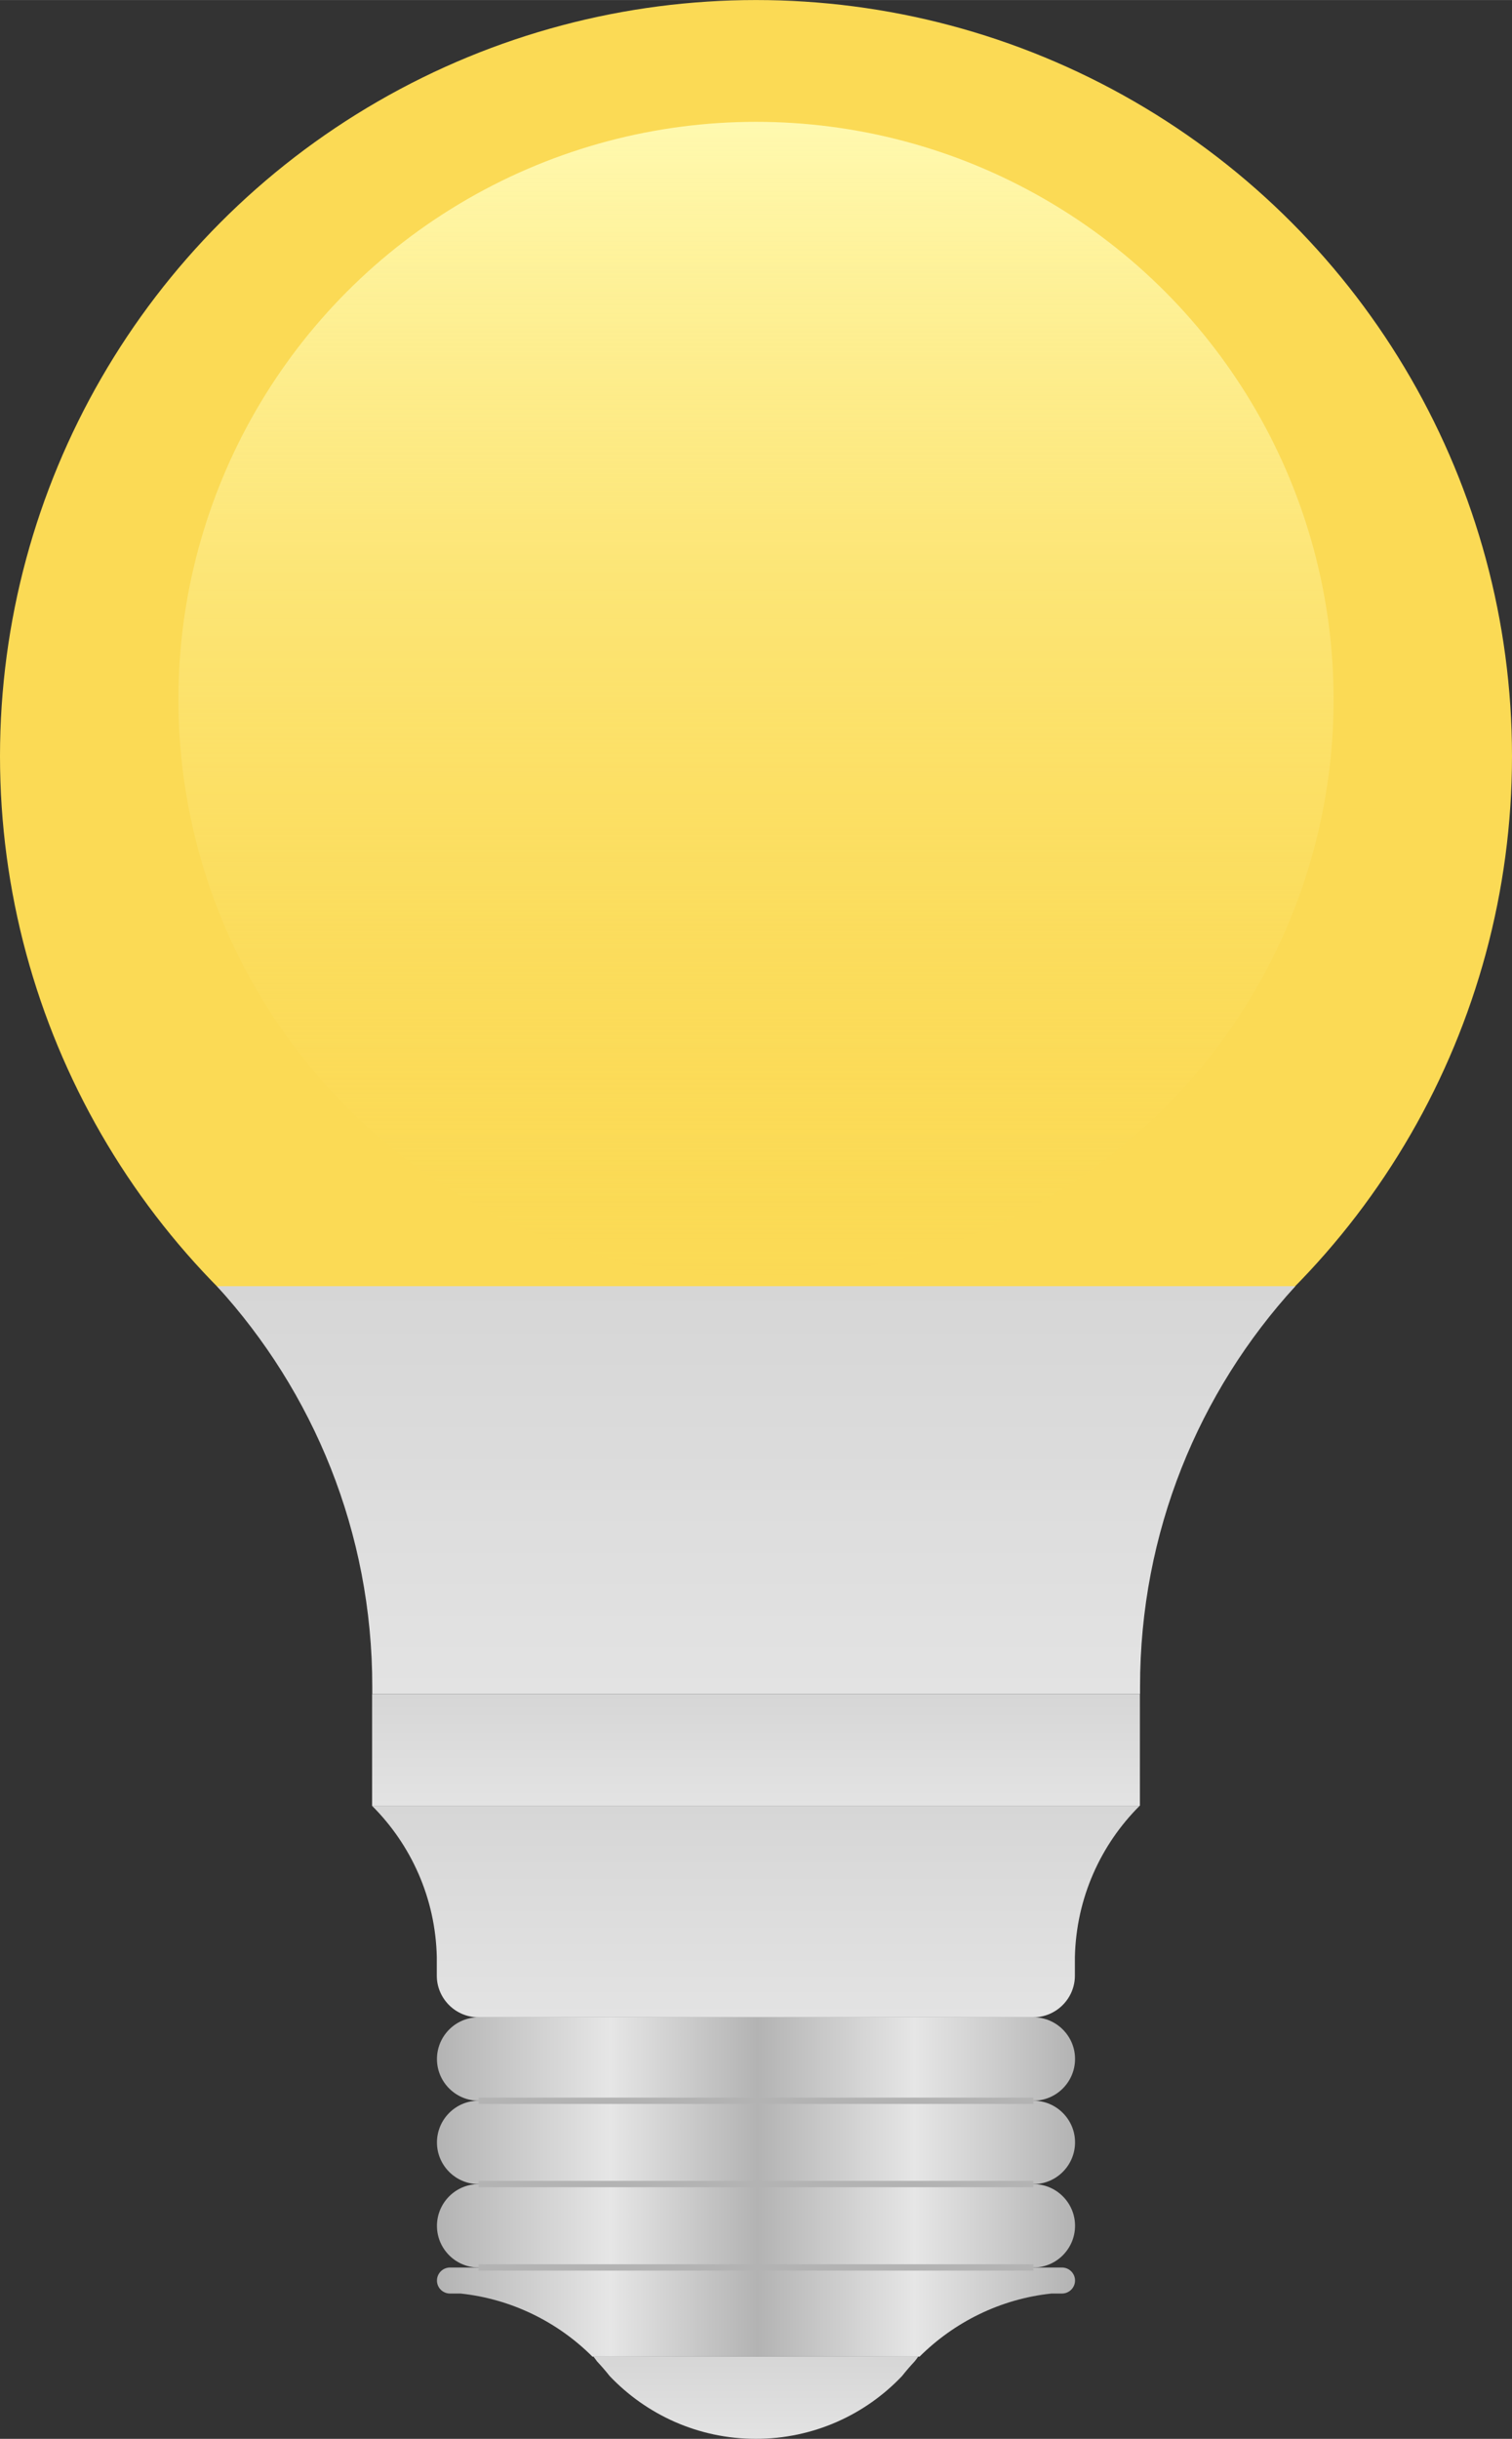
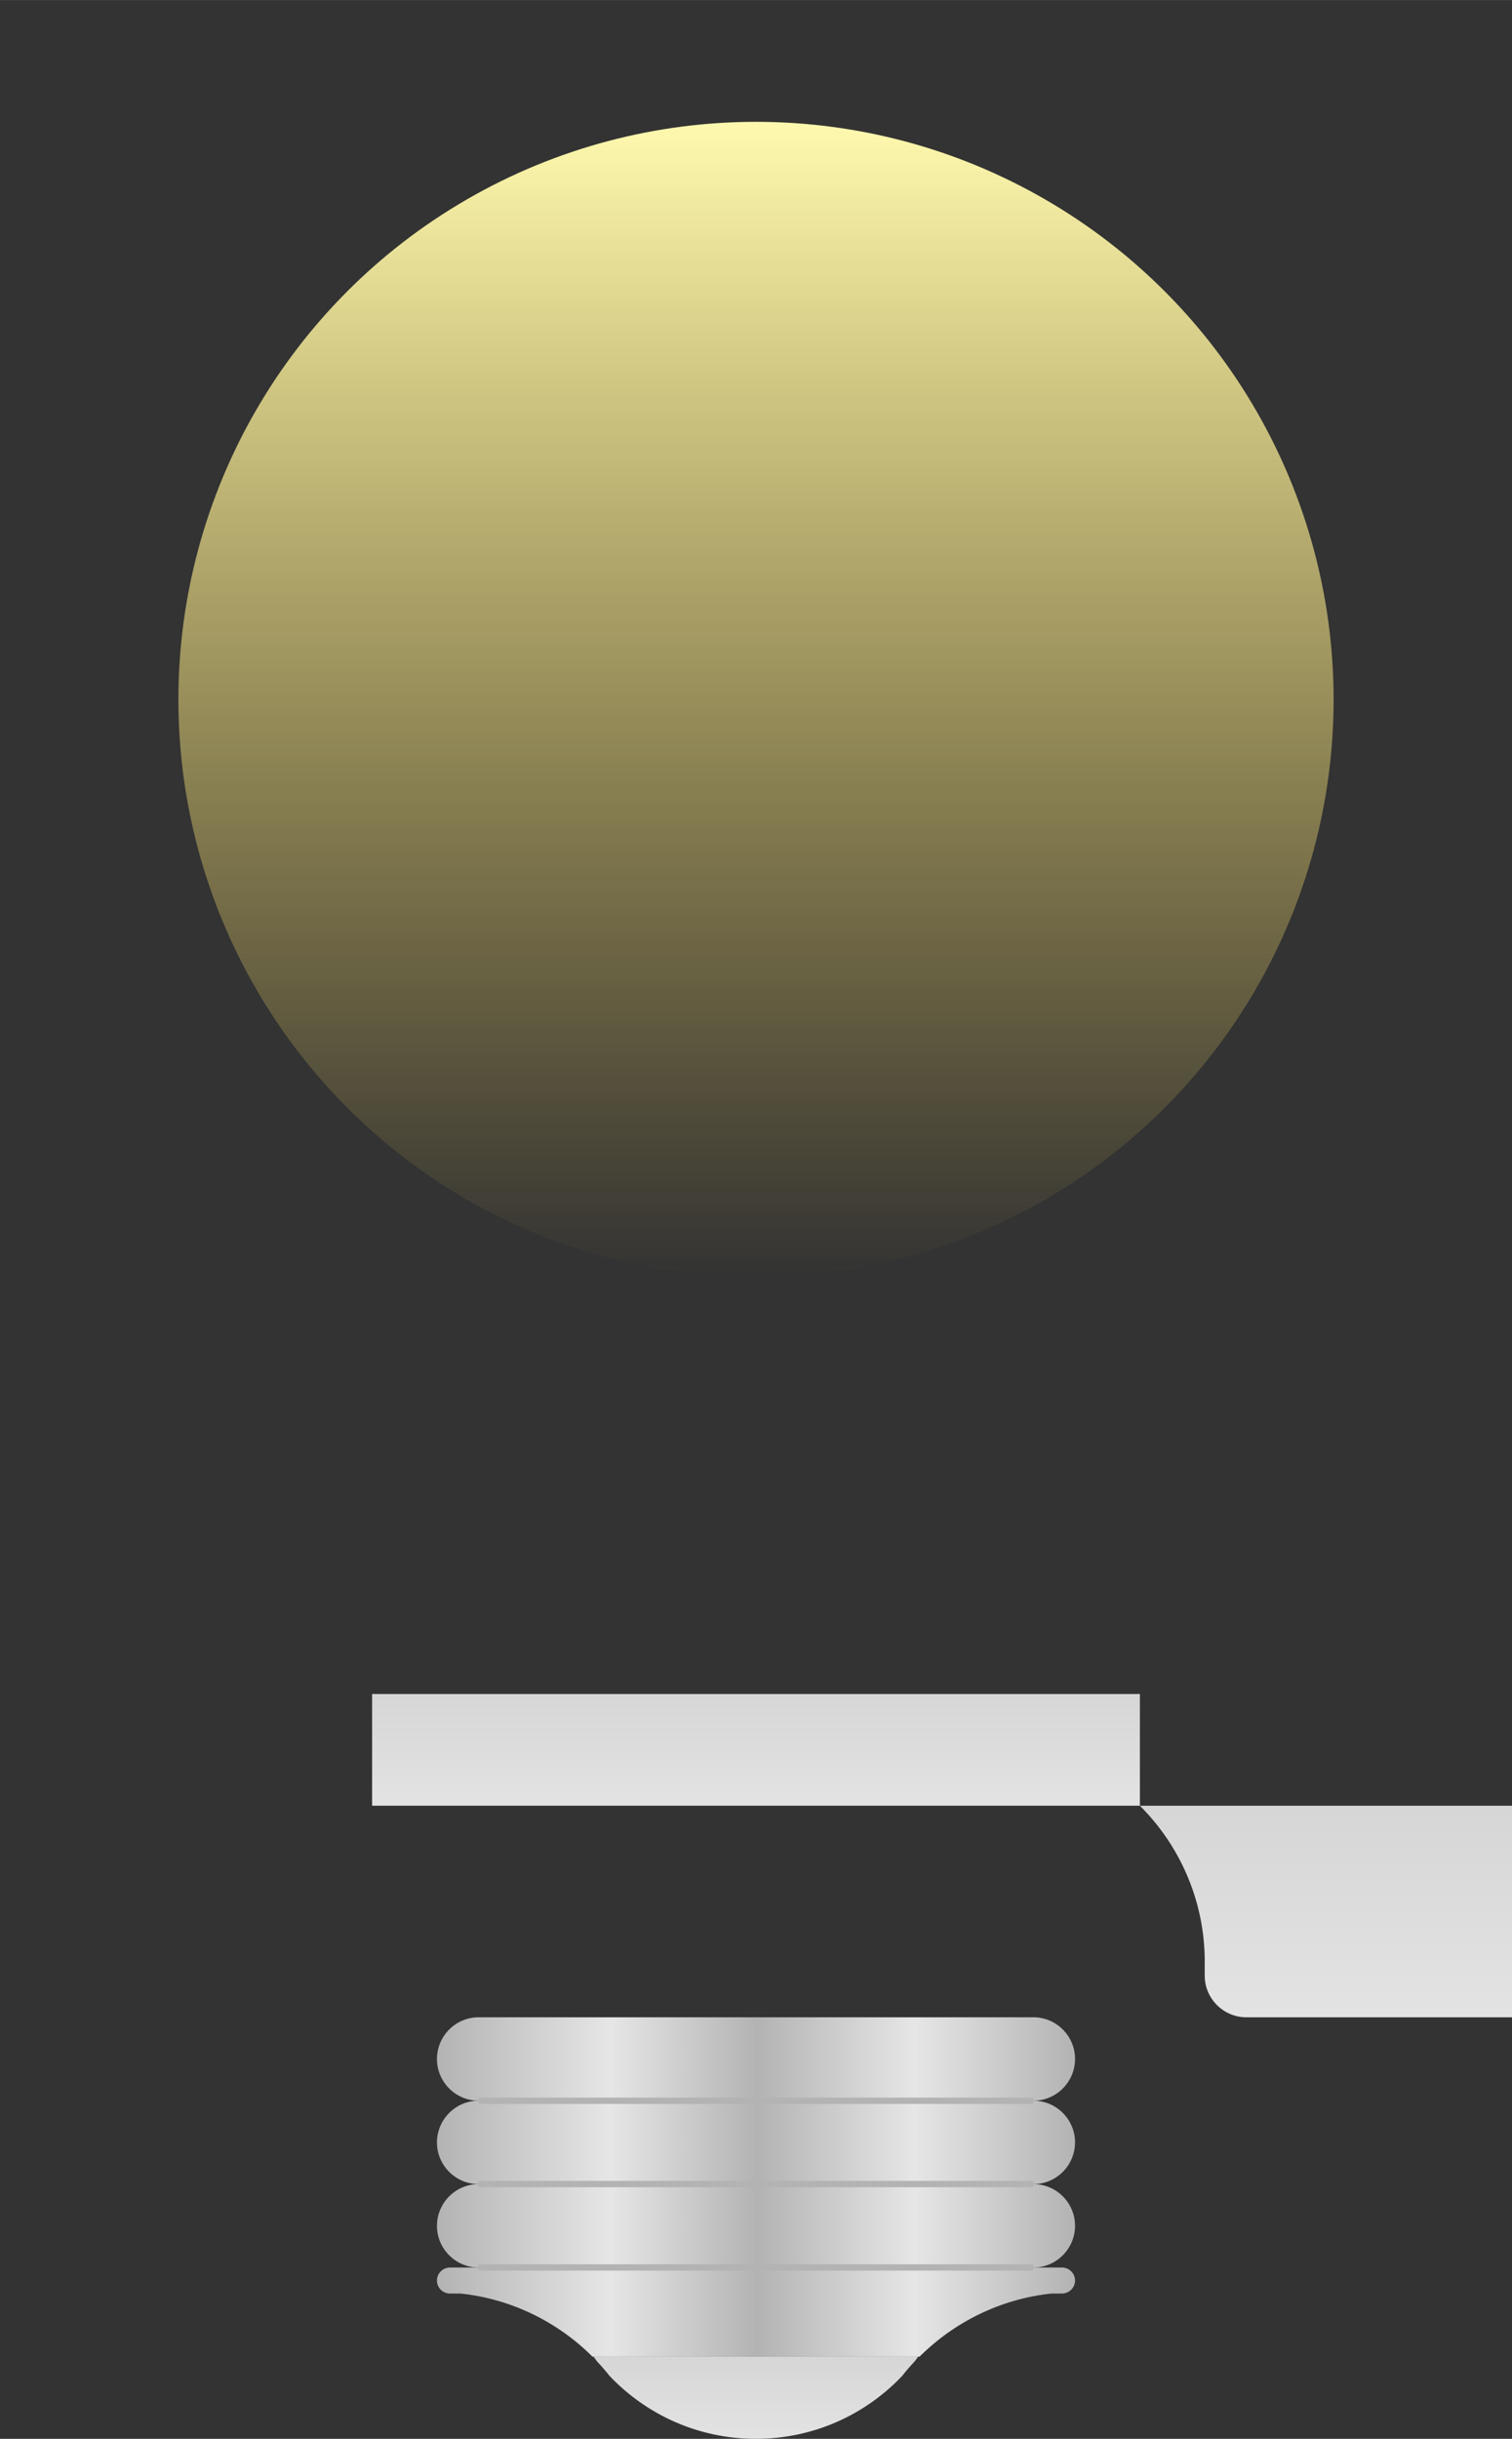
<svg xmlns="http://www.w3.org/2000/svg" xmlns:xlink="http://www.w3.org/1999/xlink" xml:space="preserve" width="9.275mm" height="14.958mm" version="1.0" style="shape-rendering:geometricPrecision; text-rendering:geometricPrecision; image-rendering:optimizeQuality; fill-rule:evenodd; clip-rule:evenodd" viewBox="0 0 97.72 157.59">
  <rect x="0" y="0" width="97.72" height="157.59" fill="#333333" stroke="none" />
  <defs>
    <style type="text/css">
   
    .fil0 {fill:none}
    .fil12 {fill:#B3B3B3}
    .fil1 {fill:#FBDA55}
    .fil4 {fill:white}
    .fil2 {fill:url(#id9)}
    .fil6 {fill:url(#id10)}
    .fil5 {fill:url(#id11)}
    .fil10 {fill:url(#id12)}
    .fil11 {fill:url(#id13)}
    .fil8 {fill:url(#id14)}
    .fil7 {fill:url(#id15)}
    .fil9 {fill:url(#id16)}
    .fil3 {fill:url(#id17)}
   
  </style>
    <clipPath id="id0">
      <path d="M24.05 109.46l49.63 0 0 -0.48c0,-9.97 3.8,-19.05 10.04,-25.87l-69.7 0c6.23,6.82 10.04,15.9 10.04,25.87l0 0.48z" />
    </clipPath>
    <mask id="id1">
      <radialGradient id="id2" gradientUnits="userSpaceOnUse" cx="6.8" cy="66.42" r="0" fx="6.8" fy="66.42">
        <stop offset="0" style="stop-opacity:1; stop-color:white" />
        <stop offset="1" style="stop-opacity:0; stop-color:white" />
      </radialGradient>
      <rect style="fill:url(#id2)" x="5.75" y="65.36" width="61.59" height="61.59" />
    </mask>
    <clipPath id="id3">
      <path d="M73.67 109.46l-49.63 0 0 7.22 49.63 0 0 -7.22z" />
    </clipPath>
    <mask id="id4">
      <radialGradient id="id5" gradientUnits="userSpaceOnUse" cx="13.46" cy="89.59" r="0" fx="13.46" fy="89.59">
        <stop offset="0" style="stop-opacity:1; stop-color:white" />
        <stop offset="1" style="stop-opacity:0; stop-color:white" />
      </radialGradient>
      <rect style="fill:url(#id5)" x="12.41" y="88.54" width="48.29" height="48.29" />
    </mask>
    <clipPath id="id6">
      <path d="M73.67 116.68l-49.63 0c2.52,2.51 4.11,5.97 4.19,9.79 0,0.1 0,0.2 0,0.3 0,0.1 -0,0.2 -0,0.3l0 0.59c0,1.48 1.21,2.69 2.69,2.69l35.86 0c1.48,0 2.69,-1.21 2.69,-2.69l0 -0.59c-0,-0.1 -0,-0.2 -0,-0.3 0,-0.1 0,-0.2 0,-0.3 0.08,-3.82 1.67,-7.28 4.19,-9.79z" />
    </clipPath>
    <mask id="id7">
      <radialGradient id="id8" gradientUnits="userSpaceOnUse" cx="2.38" cy="85.83" r="0" fx="2.38" fy="85.83">
        <stop offset="0" style="stop-opacity:1; stop-color:white" />
        <stop offset="1" style="stop-opacity:0; stop-color:white" />
      </radialGradient>
      <rect style="fill:url(#id8)" x="1.32" y="84.78" width="61.59" height="61.59" />
    </mask>
    <linearGradient id="id9" gradientUnits="userSpaceOnUse" x1="48.86" y1="82.53" x2="48.86" y2="7.87">
      <stop offset="0" style="stop-opacity:0; stop-color:#FBDA55" />
      <stop offset="1" style="stop-opacity:1; stop-color:#FFF9AF" />
    </linearGradient>
    <linearGradient id="id10" gradientUnits="userSpaceOnUse" x1="48.86" y1="130.35" x2="48.86" y2="116.68">
      <stop offset="0" style="stop-opacity:1; stop-color:#E3E3E3" />
      <stop offset="1" style="stop-opacity:1; stop-color:#D6D6D6" />
    </linearGradient>
    <linearGradient id="id11" gradientUnits="userSpaceOnUse" xlink:href="#id10" x1="48.86" y1="116.68" x2="48.86" y2="109.46">
  </linearGradient>
    <linearGradient id="id12" gradientUnits="userSpaceOnUse" x1="28.24" y1="149.4" x2="69.48" y2="149.4">
      <stop offset="0" style="stop-opacity:1; stop-color:#B3B3B3" />
      <stop offset="0.271" style="stop-opacity:1; stop-color:#E6E6E6" />
      <stop offset="0.502" style="stop-opacity:1; stop-color:#B3B3B3" />
      <stop offset="0.749" style="stop-opacity:1; stop-color:#E6E6E6" />
      <stop offset="1" style="stop-opacity:1; stop-color:#B3B3B3" />
    </linearGradient>
    <linearGradient id="id13" gradientUnits="userSpaceOnUse" xlink:href="#id10" x1="48.86" y1="157.59" x2="48.86" y2="152.28">
  </linearGradient>
    <linearGradient id="id14" gradientUnits="userSpaceOnUse" xlink:href="#id12" x1="28.24" y1="138.43" x2="69.48" y2="138.43">
  </linearGradient>
    <linearGradient id="id15" gradientUnits="userSpaceOnUse" xlink:href="#id12" x1="28.24" y1="133.05" x2="69.48" y2="133.05">
  </linearGradient>
    <linearGradient id="id16" gradientUnits="userSpaceOnUse" xlink:href="#id12" x1="28.24" y1="143.82" x2="69.48" y2="143.82">
  </linearGradient>
    <linearGradient id="id17" gradientUnits="userSpaceOnUse" xlink:href="#id10" x1="48.86" y1="109.46" x2="48.86" y2="83.11">
  </linearGradient>
  </defs>
  <g id="圖層_x0020_1">
    <g id="_1835863599440">
      <path class="fil0" d="M12.93 81.97c6.87,6.93 11.12,16.48 11.12,27.01 0,0.16 -0,0.32 -0,0.48" />
      <path class="fil0" d="M24.05 108.98l0 7.7m49.63 0l0 -7.7" />
      <path class="fil0" d="M73.68 109.46c-0,-0.16 -0,-0.32 -0,-0.48 0,-10.52 4.24,-20.06 11.1,-26.99" />
-       <circle class="fil1" cx="48.86" cy="48.86" r="48.86" />
      <circle class="fil2" cx="48.86" cy="45.2" r="37.33" />
      <path class="fil0" d="M24.05 116.68c2.59,2.58 4.19,6.15 4.19,10.09 0,0.1 -0,0.2 -0,0.3" />
      <path class="fil0" d="M58.32 153.53c2.31,-2.92 5.74,-4.91 9.64,-5.33" />
      <line class="fil0" x1="38.29" y1="152.28" x2="59.43" y2="152.28" />
      <path class="fil0" d="M28.24 126.47l0 1.19c0,1.48 1.21,2.69 2.69,2.69l35.86 0c1.48,0 2.69,-1.21 2.69,-2.69l0 -1.19" />
      <rect class="fil0" x="28.24" y="130.35" width="41.25" height="5.39" rx="20.62" ry="2.07" />
      <rect class="fil0" x="28.24" y="135.74" width="41.25" height="5.39" rx="20.62" ry="2.07" />
      <rect class="fil0" x="28.24" y="141.13" width="41.25" height="5.39" rx="20.62" ry="2.07" />
      <line class="fil0" x1="24.05" y1="116.68" x2="73.67" y2="116.68" />
      <line class="fil0" x1="24.05" y1="109.46" x2="73.67" y2="109.46" />
-       <path class="fil0" d="M29.76 148.2c3.9,0.42 7.34,2.41 9.64,5.33" />
      <path class="fil0" d="M59.36 152.28c-2.37,3.22 -6.19,5.31 -10.5,5.31 -4.31,0 -8.13,-2.09 -10.5,-5.31" />
      <path class="fil0" d="M67.96 148.2l0.68 0c0.46,0 0.84,-0.38 0.84,-0.84 0,-0.46 -0.38,-0.84 -0.84,-0.84l-39.56 0c-0.46,0 -0.84,0.38 -0.84,0.84 0,0.47 0.38,0.84 0.84,0.84l0.68 0" />
      <path class="fil0" d="M69.48 127.07c-0,-0.1 -0,-0.2 -0,-0.3 0,-3.94 1.61,-7.51 4.19,-10.09" />
-       <path class="fil3" d="M24.05 109.46l49.63 0 0 -0.48c0,-9.97 3.8,-19.05 10.04,-25.87l-69.7 0c6.23,6.82 10.04,15.9 10.04,25.87l0 0.48z" />
      <g style="clip-path:url(#id0)">
        <g>
          <path id="_1" class="fil4" style="mask:url(#id1)" d="M36.54 66.42c16.43,0 29.74,13.31 29.74,29.74 0,16.43 -13.31,29.74 -29.74,29.74 -16.43,0 -29.74,-13.31 -29.74,-29.74 0,-16.43 13.31,-29.74 29.74,-29.74z" />
        </g>
      </g>
      <path class="fil0" d="M24.05 109.46l49.63 0 0 -0.48c0,-9.97 3.8,-19.05 10.04,-25.87l-69.7 0c6.23,6.82 10.04,15.9 10.04,25.87l0 0.48z" />
      <polygon class="fil5" points="73.67,109.46 24.05,109.46 24.05,116.68 73.67,116.68 " />
      <g style="clip-path:url(#id3)">
        <g>
          <path id="_1_0" class="fil4" style="mask:url(#id4)" d="M36.56 89.59c12.75,0 23.09,10.34 23.09,23.09 0,12.75 -10.34,23.09 -23.09,23.09 -12.75,0 -23.09,-10.34 -23.09,-23.09 0,-12.75 10.34,-23.09 23.09,-23.09z" />
        </g>
      </g>
      <polygon class="fil0" points="73.67,109.46 24.05,109.46 24.05,116.68 73.67,116.68 " />
-       <path class="fil6" d="M73.67 116.68l-49.63 0c2.52,2.51 4.11,5.97 4.19,9.79 0,0.1 0,0.2 0,0.3 0,0.1 -0,0.2 -0,0.3l0 0.59c0,1.48 1.21,2.69 2.69,2.69l35.86 0c1.48,0 2.69,-1.21 2.69,-2.69l0 -0.59c-0,-0.1 -0,-0.2 -0,-0.3 0,-0.1 0,-0.2 0,-0.3 0.08,-3.82 1.67,-7.28 4.19,-9.79z" />
+       <path class="fil6" d="M73.67 116.68c2.52,2.51 4.11,5.97 4.19,9.79 0,0.1 0,0.2 0,0.3 0,0.1 -0,0.2 -0,0.3l0 0.59c0,1.48 1.21,2.69 2.69,2.69l35.86 0c1.48,0 2.69,-1.21 2.69,-2.69l0 -0.59c-0,-0.1 -0,-0.2 -0,-0.3 0,-0.1 0,-0.2 0,-0.3 0.08,-3.82 1.67,-7.28 4.19,-9.79z" />
      <g style="clip-path:url(#id6)">
        <g>
          <path id="_1_1" class="fil4" style="mask:url(#id7)" d="M32.12 85.83c16.43,0 29.74,13.31 29.74,29.74 0,16.43 -13.32,29.74 -29.74,29.74 -16.43,0 -29.74,-13.32 -29.74,-29.74 0,-16.43 13.31,-29.74 29.74,-29.74z" />
        </g>
      </g>
      <path class="fil0" d="M73.67 116.68l-49.63 0c2.52,2.51 4.11,5.97 4.19,9.79 0,0.1 0,0.2 0,0.3 0,0.1 -0,0.2 -0,0.3l0 0.59c0,1.48 1.21,2.69 2.69,2.69l35.86 0c1.48,0 2.69,-1.21 2.69,-2.69l0 -0.59c-0,-0.1 -0,-0.2 -0,-0.3 0,-0.1 0,-0.2 0,-0.3 0.08,-3.82 1.67,-7.28 4.19,-9.79z" />
      <path class="fil7" d="M66.79 130.35l-35.86 0c-1.48,0 -2.69,1.21 -2.69,2.7 0,1.48 1.21,2.69 2.69,2.69l35.86 0c1.48,0 2.69,-1.21 2.69,-2.7 0,-1.48 -1.21,-2.69 -2.69,-2.69z" />
      <path class="fil8" d="M66.79 135.74l-35.86 0c-1.48,0 -2.69,1.21 -2.69,2.7 0,1.48 1.21,2.69 2.69,2.69l35.86 0c1.48,0 2.69,-1.21 2.69,-2.7 0,-1.48 -1.21,-2.69 -2.69,-2.69z" />
      <path class="fil9" d="M66.79 141.13l-35.86 0c-1.48,0 -2.69,1.21 -2.69,2.7 0,1.48 1.21,2.69 2.69,2.69l35.86 0c1.48,0 2.69,-1.21 2.69,-2.7 0,-1.48 -1.21,-2.69 -2.69,-2.69z" />
      <path class="fil10" d="M66.79 146.52l-35.86 0 -1.85 0c-0.46,0 -0.84,0.38 -0.84,0.84 0,0.47 0.38,0.84 0.84,0.84l0.68 0c3.31,0.35 6.3,1.85 8.53,4.08l0.07 0 21 0 0.07 0c2.24,-2.23 5.22,-3.73 8.53,-4.08l0.68 0c0.46,0 0.84,-0.38 0.84,-0.84 0,-0.46 -0.38,-0.84 -0.84,-0.84l-1.85 0z" />
      <path class="fil11" d="M59.36 152.28l-21 0c0.08,0.1 0.15,0.21 0.23,0.31 0.28,0.3 0.56,0.62 0.81,0.94 2.38,2.5 5.73,4.06 9.45,4.06 3.72,0 7.08,-1.56 9.45,-4.06 0.26,-0.33 0.53,-0.64 0.81,-0.94 0.08,-0.1 0.16,-0.2 0.23,-0.31z" />
      <rect class="fil12" x="30.93" y="135.54" width="35.86" height="0.41" />
      <rect class="fil12" x="30.93" y="140.92" width="35.86" height="0.41" />
      <rect class="fil12" x="30.93" y="146.31" width="35.86" height="0.41" />
    </g>
  </g>
</svg>